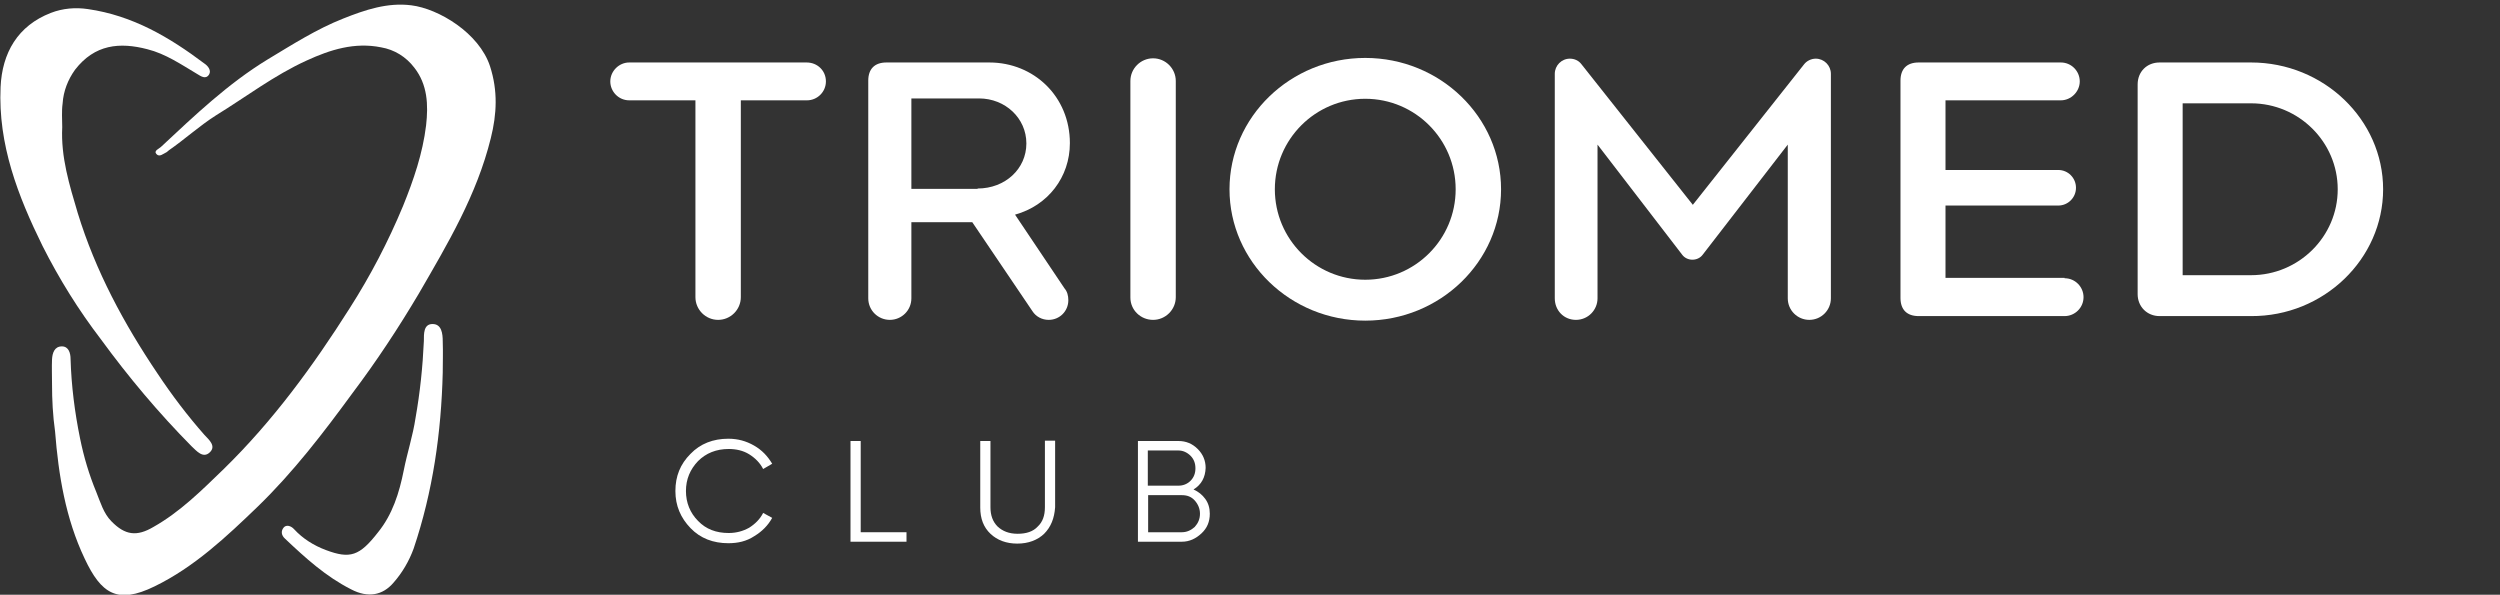
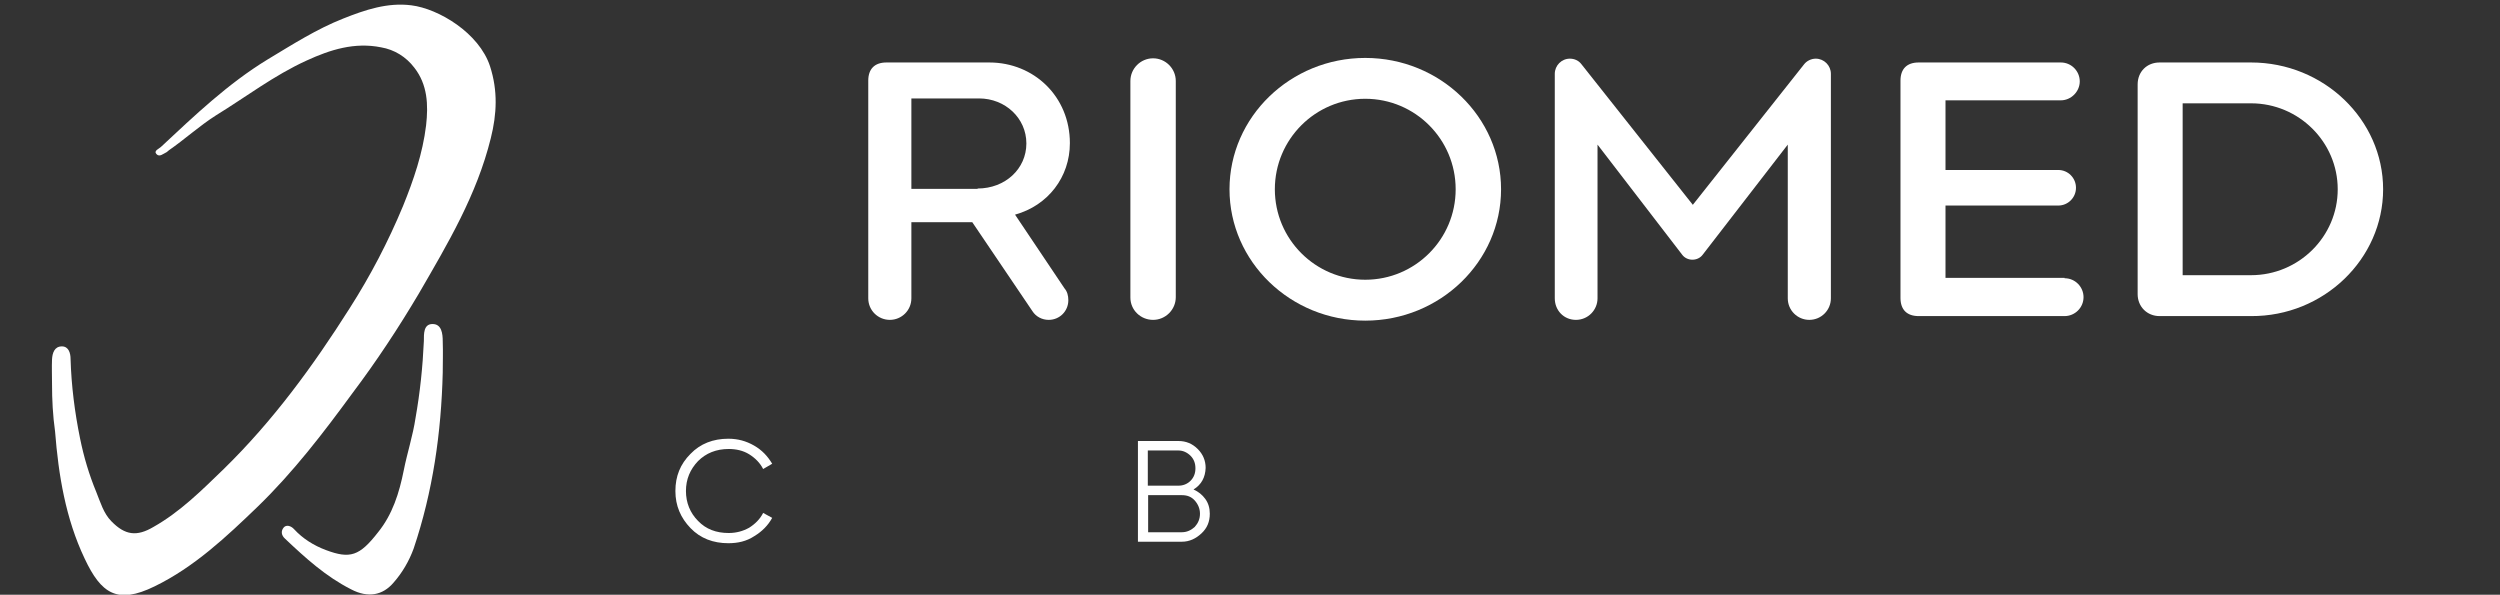
<svg xmlns="http://www.w3.org/2000/svg" width="227" height="54" viewBox="0 0 227 54" fill="none">
  <rect x="0" y="0" width="227" height="54" fill="#333333" stroke="none" />
  <g clip-path="url(#clip0_1239_614)">
    <path d="M4.724 34.853C4.724 34.097 4.693 33.377 4.724 32.621C4.759 32.071 4.931 31.452 5.621 31.452C6.236 31.452 6.407 32.071 6.407 32.586C6.478 35.025 6.785 37.433 7.269 39.806C7.611 41.489 8.09 43.102 8.745 44.684C9.123 45.611 9.396 46.608 10.116 47.334C11.355 48.604 12.419 48.74 13.931 47.848C16.37 46.472 18.325 44.512 20.316 42.587C24.781 38.224 28.424 33.24 31.755 27.98C33.645 25.023 35.257 21.929 36.598 18.699C37.56 16.326 38.382 13.922 38.69 11.377C38.896 9.523 38.83 7.699 37.626 6.152C36.87 5.155 35.807 4.504 34.602 4.298C32.199 3.815 30.002 4.504 27.839 5.498C24.886 6.842 22.342 8.798 19.595 10.485C18.084 11.448 16.778 12.648 15.337 13.645C15.271 13.715 15.201 13.751 15.13 13.816C14.823 13.957 14.48 14.3 14.203 13.988C13.931 13.68 14.445 13.509 14.616 13.338C17.675 10.485 20.694 7.598 24.302 5.397C26.534 4.056 28.731 2.646 31.17 1.683C33.161 0.892 35.187 0.207 37.353 0.483C39.823 0.791 43.502 2.988 44.495 6.016C45.215 8.249 45.114 10.345 44.565 12.546C43.295 17.701 40.649 22.135 38.039 26.64C36.185 29.769 34.194 32.792 31.992 35.714C29.351 39.322 26.635 42.864 23.41 45.993C20.558 48.74 17.64 51.491 14.032 53.244C10.665 54.892 9.189 53.93 7.677 50.7C5.963 47.092 5.309 43.137 5.001 39.186C4.794 37.705 4.724 36.299 4.724 34.853Z" fill="white" />
-     <path d="M5.651 11.549C5.515 14.265 6.306 16.809 7.062 19.354C8.675 24.61 11.25 29.391 14.309 33.926C15.614 35.886 17.02 37.74 18.567 39.494C18.945 39.907 19.666 40.491 19.046 41.076C18.431 41.66 17.846 40.94 17.398 40.526C14.41 37.503 11.663 34.233 9.154 30.797C7.128 28.151 5.379 25.334 3.867 22.342C1.635 17.807 -0.185 13.131 0.053 7.906C0.193 4.812 1.6 2.338 4.623 1.169C5.687 0.756 6.855 0.655 7.989 0.826C12.041 1.411 15.372 3.371 18.567 5.774C18.875 5.981 19.217 6.394 18.98 6.772C18.668 7.251 18.224 6.908 17.877 6.702C16.436 5.845 15.029 4.882 13.381 4.469C10.872 3.815 8.604 4.021 6.82 6.324C6.17 7.22 5.757 8.284 5.687 9.382C5.585 10.107 5.651 10.828 5.651 11.549Z" fill="white" />
    <path d="M40.201 33.825C40.065 39.287 39.309 44.618 37.56 49.808C37.147 50.941 36.527 52.005 35.736 52.901C34.743 54.07 33.403 54.308 31.891 53.517C29.588 52.352 27.734 50.665 25.879 48.911C25.537 48.603 25.502 48.226 25.743 47.918C25.985 47.606 26.429 47.742 26.706 48.054C27.497 48.911 28.49 49.531 29.588 49.944C31.79 50.77 32.647 50.493 34.33 48.327C35.635 46.714 36.255 44.754 36.664 42.693C36.976 41.111 37.49 39.564 37.731 37.947C38.14 35.644 38.382 33.306 38.487 30.968C38.487 30.318 38.452 29.421 39.274 29.421C40.1 29.421 40.201 30.283 40.201 31.003C40.236 32.001 40.201 32.893 40.201 33.825Z" fill="white" />
    <mask id="mask0_1239_614" style="mask-type:luminance" maskUnits="userSpaceOnUse" x="0" y="0" width="227" height="54">
      <path d="M226.125 0H0V54H226.125V0Z" fill="white" />
    </mask>
    <g mask="url(#mask0_1239_614)">
      <path d="M66.133 49.324C64.758 49.324 63.589 48.88 62.697 47.949C61.805 47.022 61.326 45.923 61.326 44.583C61.326 43.242 61.77 42.139 62.697 41.212C63.589 40.285 64.758 39.836 66.133 39.836C66.99 39.836 67.746 40.043 68.467 40.456C69.188 40.869 69.702 41.419 70.115 42.108L69.293 42.587C69.016 42.038 68.572 41.59 68.023 41.247C67.469 40.904 66.819 40.768 66.168 40.768C65.035 40.768 64.107 41.146 63.382 41.867C62.662 42.623 62.284 43.515 62.284 44.583C62.284 45.646 62.662 46.573 63.382 47.298C64.107 48.054 65.035 48.397 66.168 48.397C66.854 48.397 67.469 48.226 68.023 47.918C68.572 47.571 69.016 47.127 69.293 46.573L70.115 47.022C69.737 47.711 69.188 48.261 68.502 48.674C67.781 49.153 66.99 49.324 66.133 49.324Z" fill="white" />
    </g>
    <mask id="mask1_1239_614" style="mask-type:luminance" maskUnits="userSpaceOnUse" x="0" y="0" width="227" height="54">
-       <path d="M226.125 0H0V54H226.125V0Z" fill="white" />
-     </mask>
+       </mask>
    <g mask="url(#mask1_1239_614)">
      <path d="M78.117 48.327H82.31V49.188H77.225V40.043H78.152V48.327H78.117Z" fill="white" />
    </g>
    <mask id="mask2_1239_614" style="mask-type:luminance" maskUnits="userSpaceOnUse" x="0" y="0" width="227" height="54">
      <path d="M226.125 0H0V54H226.125V0Z" fill="white" />
    </mask>
    <g mask="url(#mask2_1239_614)">
-       <path d="M94.808 48.467C94.192 49.052 93.366 49.359 92.369 49.359C91.376 49.359 90.549 49.052 89.934 48.467C89.314 47.883 89.007 47.092 89.007 46.094V40.043H89.934V46.059C89.934 46.78 90.136 47.364 90.585 47.812C91.033 48.226 91.613 48.467 92.404 48.467C93.195 48.467 93.814 48.261 94.223 47.812C94.671 47.399 94.878 46.815 94.878 46.059V40.012H95.805V46.059C95.735 47.057 95.427 47.848 94.808 48.467Z" fill="white" />
      <path d="M108.374 44.446C108.822 44.648 109.165 44.925 109.441 45.303C109.714 45.681 109.85 46.129 109.85 46.644C109.85 47.364 109.613 47.949 109.094 48.432C108.58 48.911 107.996 49.188 107.31 49.188H103.324V40.043H107.002C107.688 40.043 108.272 40.285 108.751 40.768C109.235 41.247 109.472 41.831 109.472 42.486C109.441 43.343 109.094 43.998 108.374 44.446ZM107.002 40.904H104.221V44.099H107.002C107.411 44.099 107.789 43.963 108.101 43.655C108.409 43.343 108.545 42.965 108.545 42.522C108.545 42.073 108.409 41.695 108.101 41.383C107.789 41.076 107.411 40.904 107.002 40.904ZM107.31 48.327C107.758 48.327 108.136 48.155 108.479 47.848C108.787 47.505 108.958 47.127 108.958 46.644C108.958 46.195 108.787 45.787 108.479 45.44C108.167 45.097 107.789 44.96 107.31 44.96H104.251V48.327H107.31Z" fill="white" />
    </g>
    <mask id="mask3_1239_614" style="mask-type:luminance" maskUnits="userSpaceOnUse" x="0" y="0" width="227" height="54">
      <path d="M226.125 0H0V54H226.125V0Z" fill="white" />
    </mask>
    <g mask="url(#mask3_1239_614)">
-       <path d="M74.993 7.392C74.993 8.354 74.202 9.11 73.274 9.11H67.267V26.982C67.267 28.116 66.34 29.044 65.206 29.044C64.072 29.044 63.145 28.116 63.145 26.982V9.11H57.133C56.171 9.11 55.415 8.319 55.415 7.392C55.415 6.46 56.206 5.673 57.133 5.673H73.239C74.237 5.673 74.993 6.429 74.993 7.392Z" fill="white" />
      <path d="M78.838 27.088V7.321C78.838 6.258 79.422 5.673 80.486 5.673H89.829C93.88 5.673 97.145 8.767 97.145 12.995C97.145 16.088 95.15 18.664 92.166 19.49L96.662 26.191C96.904 26.468 97.005 26.846 97.005 27.259C97.005 28.252 96.218 29.044 95.221 29.044C94.601 29.044 94.052 28.736 93.744 28.252L88.282 20.175H82.753V27.088C82.753 28.186 81.861 29.044 80.798 29.044C79.73 29.044 78.838 28.186 78.838 27.088ZM88.765 17.117C91.27 17.117 93.195 15.332 93.195 13.025C93.195 10.723 91.27 8.938 88.901 8.938H82.753V17.152H88.765V17.117Z" fill="white" />
      <path d="M102.639 27.018V7.356C102.639 6.223 103.566 5.295 104.7 5.295C105.833 5.295 106.761 6.223 106.761 7.356V26.982C106.761 28.116 105.833 29.044 104.7 29.044C103.566 29.044 102.639 28.151 102.639 27.018Z" fill="white" />
      <path d="M111.639 17.187C111.639 10.622 117.167 5.26 123.965 5.26C130.768 5.26 136.296 10.622 136.296 17.187C136.296 23.752 130.768 29.114 123.965 29.114C117.167 29.114 111.639 23.752 111.639 17.187ZM132.174 17.187C132.174 12.648 128.5 8.969 123.965 8.969C119.435 8.969 115.756 12.648 115.756 17.187C115.756 21.722 119.435 25.4 123.965 25.4C128.5 25.4 132.174 21.722 132.174 17.187Z" fill="white" />
      <path d="M141.174 27.088V6.702C141.174 5.946 141.79 5.326 142.545 5.326C142.958 5.326 143.336 5.498 143.578 5.81L153.708 18.598L163.806 5.845C164.043 5.533 164.457 5.326 164.87 5.326C165.625 5.326 166.245 5.946 166.245 6.702V27.088C166.245 28.151 165.384 29.044 164.285 29.044C163.222 29.044 162.33 28.186 162.33 27.088V13.131L154.6 23.133C154.393 23.41 154.05 23.581 153.672 23.581C153.294 23.581 152.952 23.41 152.745 23.133L145.055 13.131V27.088C145.055 28.151 144.193 29.044 143.095 29.044C141.996 29.044 141.174 28.186 141.174 27.088Z" fill="white" />
      <path d="M187.466 25.264C188.429 25.264 189.185 26.055 189.185 26.982C189.185 27.945 188.394 28.701 187.466 28.701H174.212C173.145 28.701 172.564 28.116 172.564 27.053V7.321C172.564 6.258 173.145 5.673 174.212 5.673H187.124C188.086 5.673 188.842 6.46 188.842 7.392C188.842 8.319 188.051 9.11 187.124 9.11H176.651V15.434H186.886C187.778 15.434 188.499 16.154 188.499 17.051C188.499 17.943 187.778 18.664 186.886 18.664H176.651V25.229H187.466V25.264Z" fill="white" />
      <path d="M194.098 26.71V7.664C194.098 6.495 194.955 5.673 196.088 5.673H204.398C210.995 5.673 216.387 10.863 216.387 17.187C216.387 23.511 210.995 28.736 204.398 28.701H196.088C194.955 28.701 194.098 27.844 194.098 26.71ZM204.398 24.987C208.727 24.987 212.265 21.485 212.265 17.187C212.265 12.889 208.727 9.382 204.398 9.382H198.185V24.987H204.398Z" fill="white" />
    </g>
  </g>
  <defs>
    <clipPath id="clip0_1239_614">
      <rect width="226.125" height="54" fill="white" />
    </clipPath>
  </defs>
</svg>